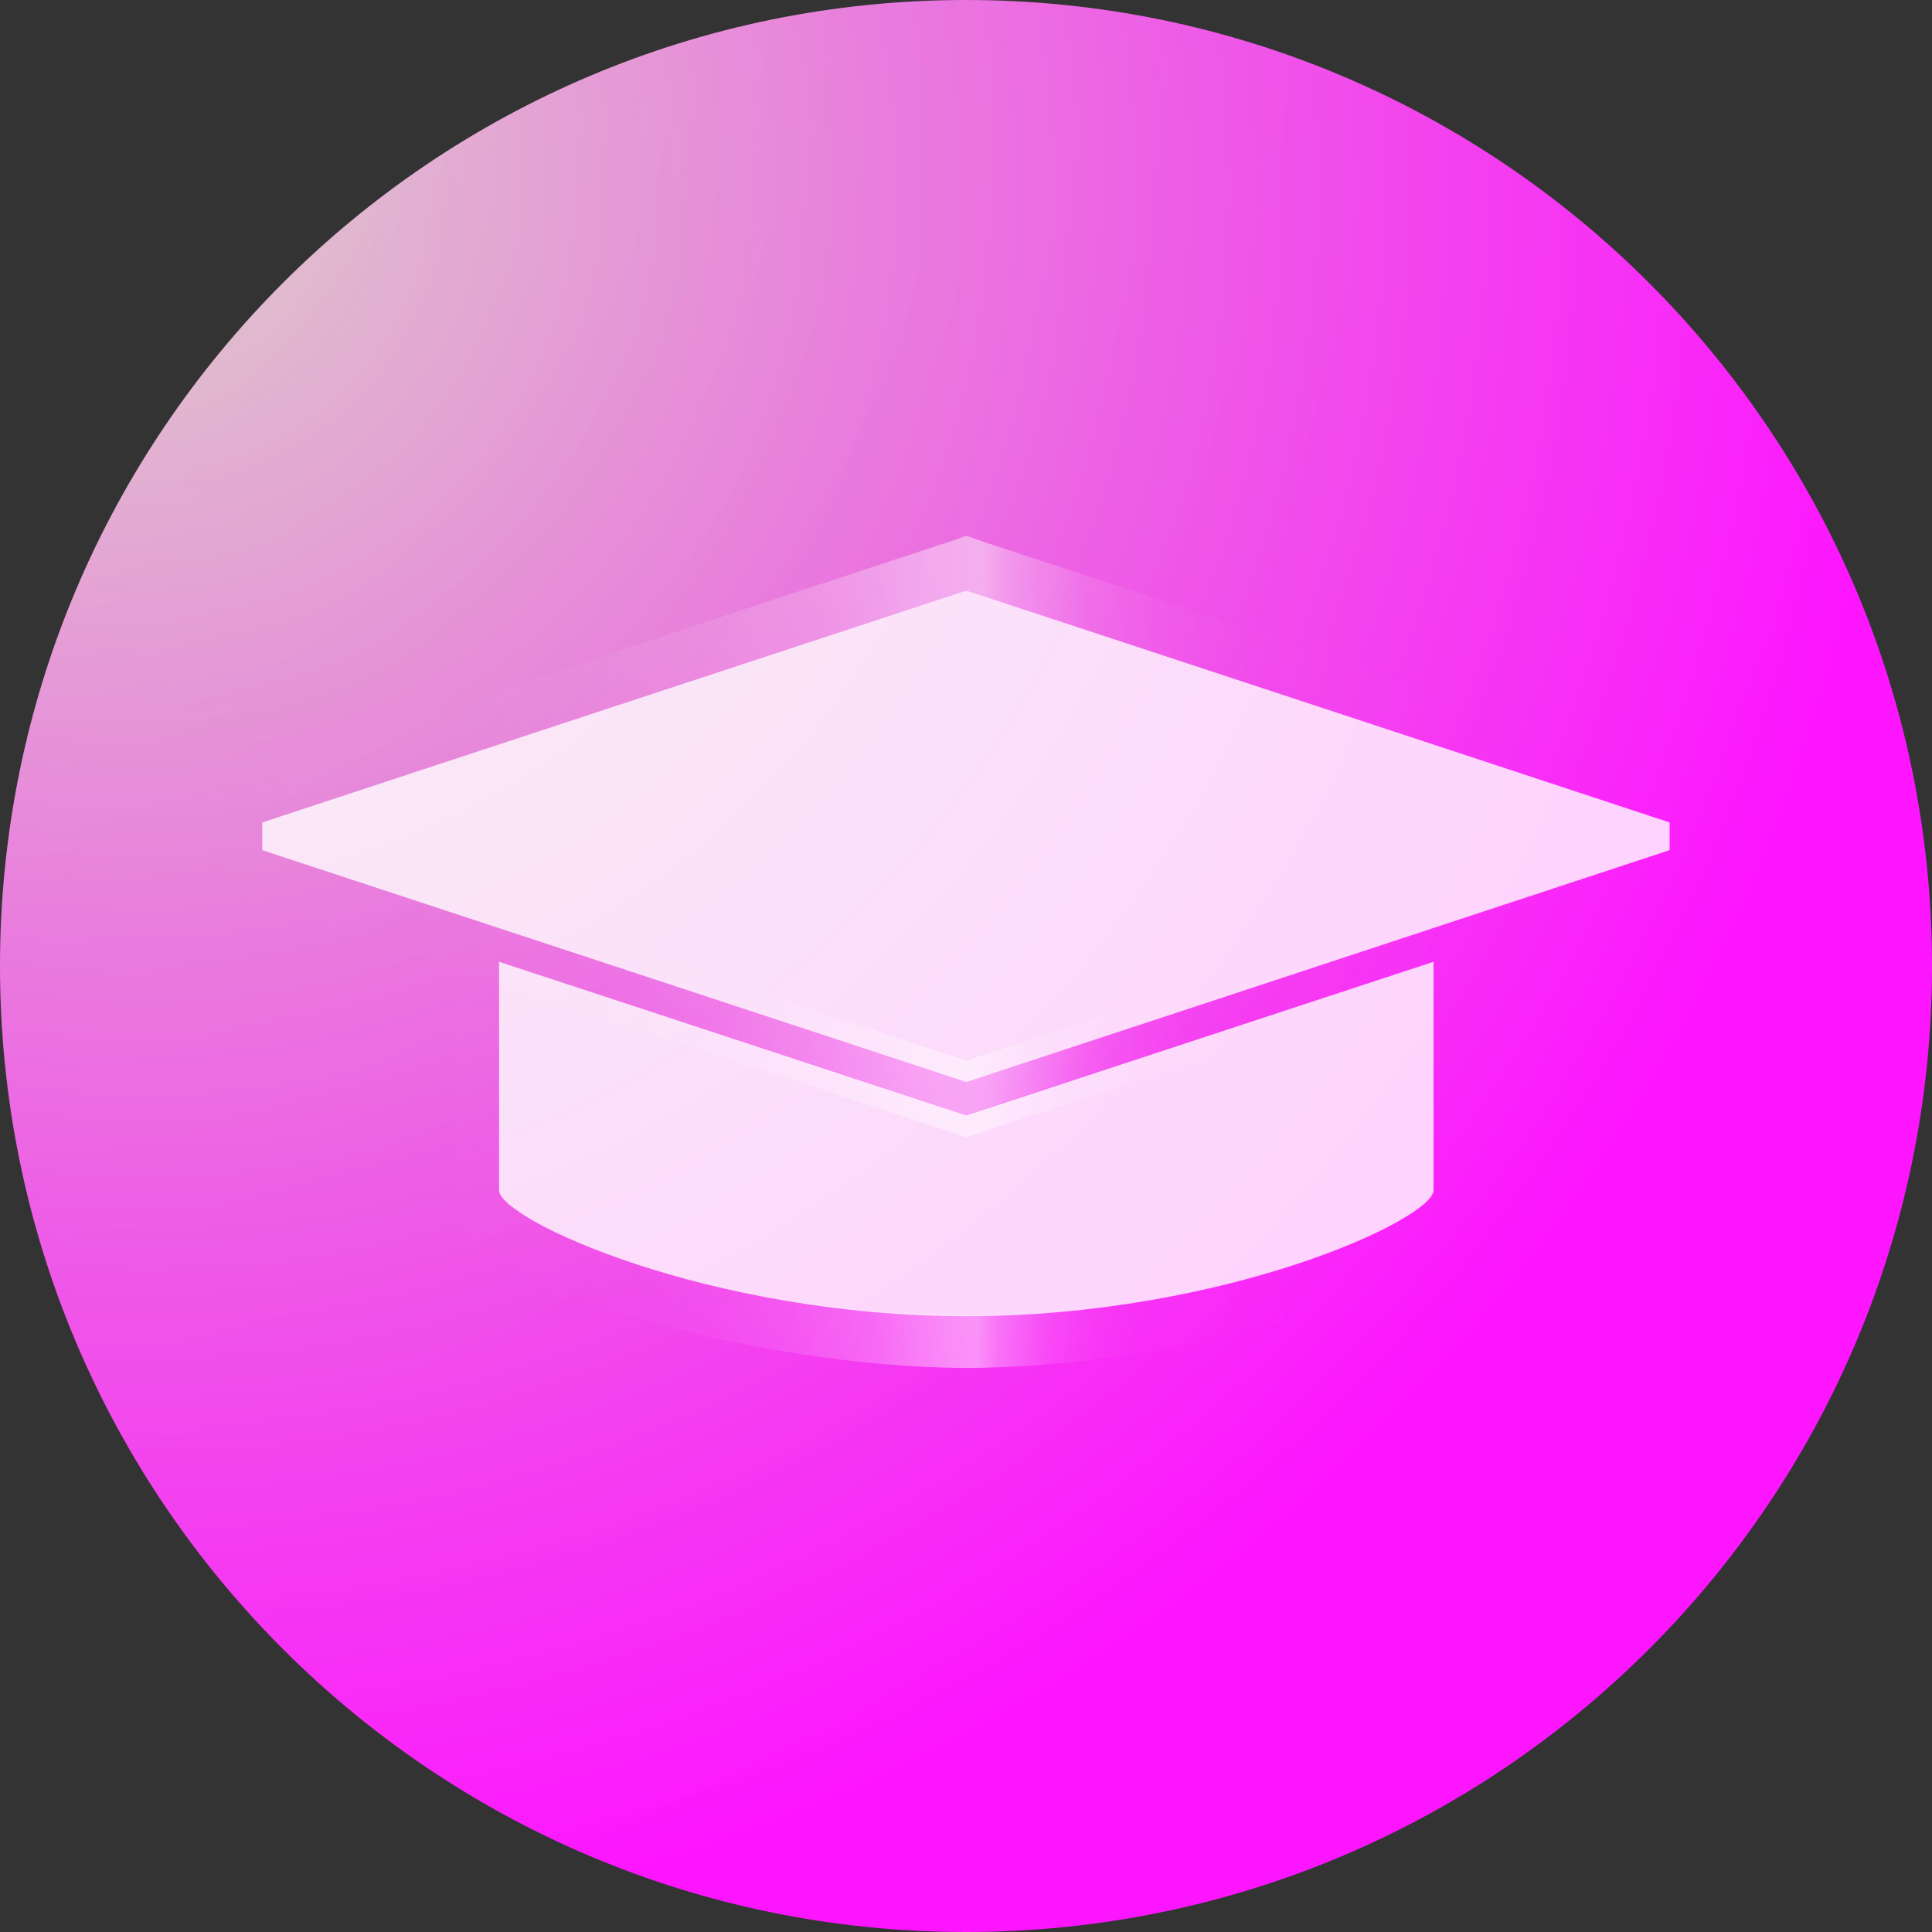
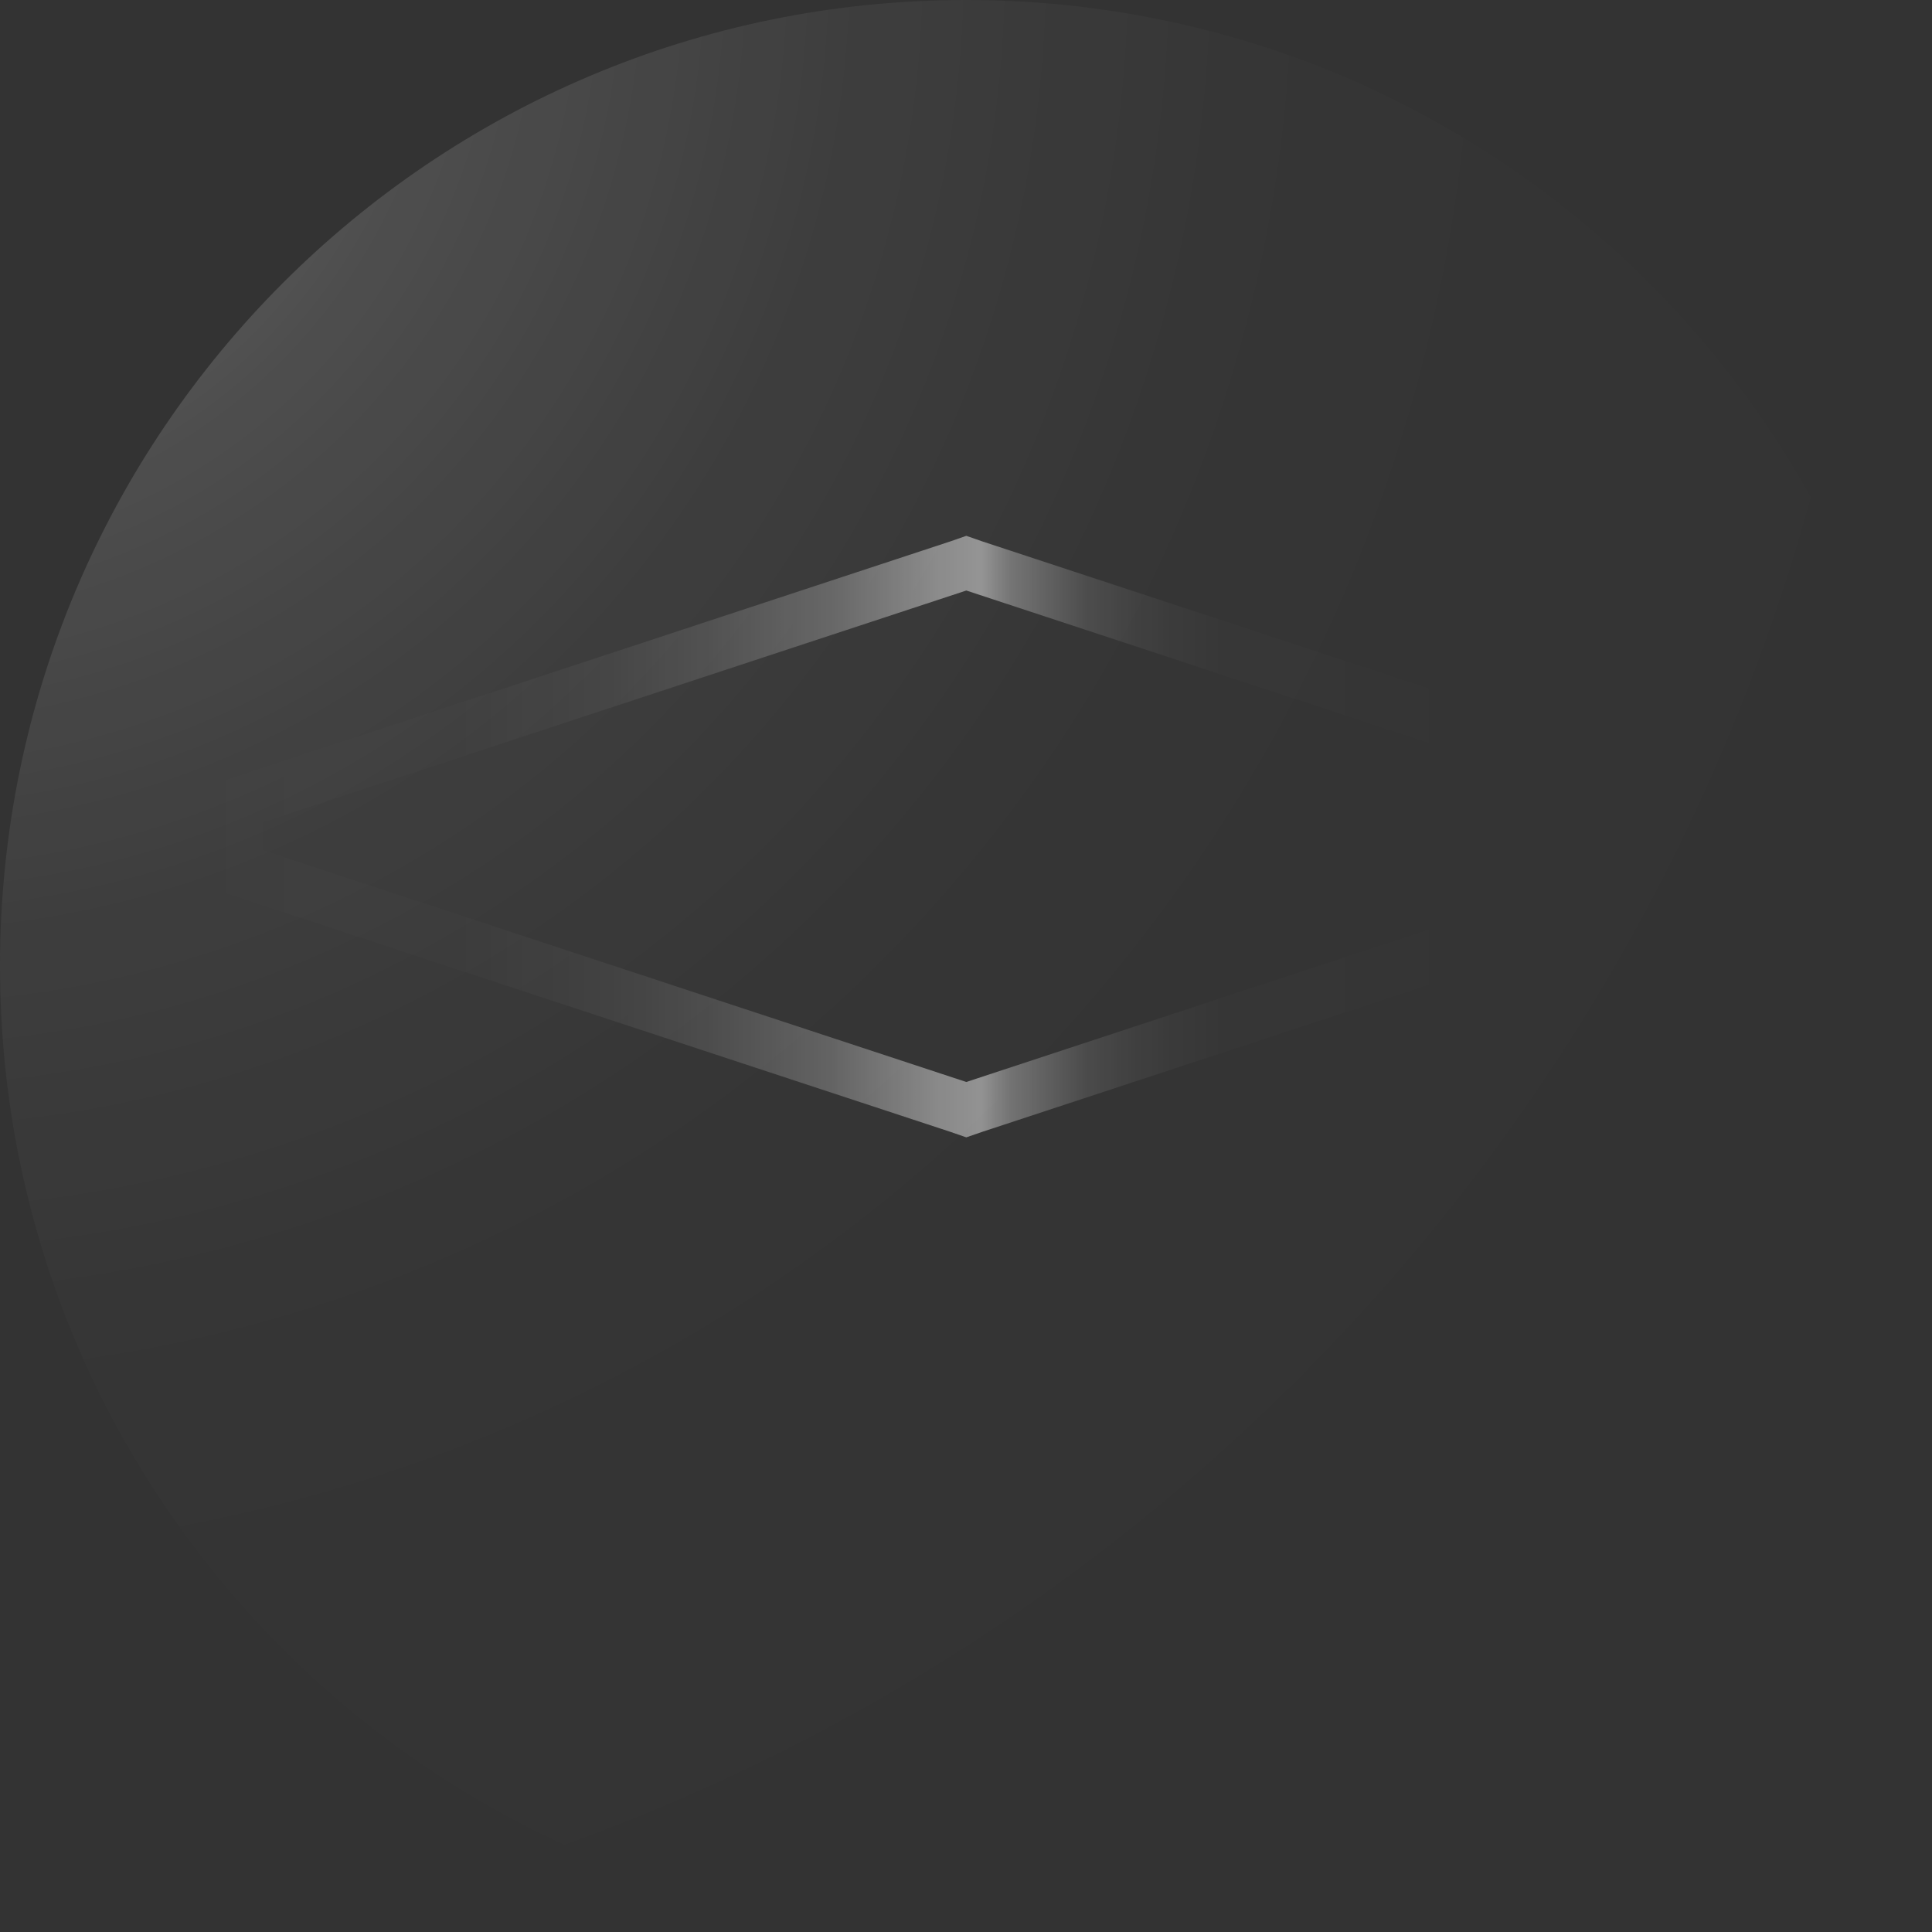
<svg xmlns="http://www.w3.org/2000/svg" width="32" height="32" viewBox="0 0 32 32" fill="none">
  <rect x="0" y="0" width="32" height="32" fill="#333333" stroke="none" />
-   <path d="M32 16C32 7.163 24.837 0 16 0C7.163 0 0 7.163 0 16C0 24.837 7.163 32 16 32C24.837 32 32 24.837 32 16Z" fill="url(#paint0_radial_1188_42229)" />
  <g opacity="0.8">
-     <path d="M16.005 9.781L4.344 13.622V14.081L16.005 17.922L27.654 14.081V13.622L16.005 9.781Z" fill="white" />
-     <path d="M16.005 18.475L8.266 15.93V19.713C8.266 20.195 11.729 21.8 16.005 21.8C20.282 21.8 23.744 20.195 23.744 19.713V15.93L16.005 18.475Z" fill="white" />
-   </g>
+     </g>
  <g opacity="0.5">
    <path d="M16.005 9.781L27.665 13.622V14.08L16.005 17.921L4.345 14.08V13.622L16.005 9.781ZM16.005 8.875L15.741 8.967L4.081 12.808L3.485 13.003V14.711L4.081 14.906L15.741 18.747L16.005 18.838L16.269 18.747L27.929 14.906L28.525 14.711V13.003L27.929 12.808L16.269 8.967L16.005 8.875Z" fill="url(#paint1_linear_1188_42229)" />
-     <path d="M23.733 15.915V19.699C23.733 20.18 20.27 21.786 15.994 21.786C11.717 21.786 8.255 20.18 8.255 19.699V15.915L15.994 18.461L23.733 15.915ZM24.593 14.734L23.469 15.101L16.005 17.566L8.541 15.101L7.418 14.734V19.71C7.418 21.338 12.623 22.657 16.017 22.657C19.411 22.657 24.616 21.338 24.616 19.71V14.734H24.593Z" fill="url(#paint2_linear_1188_42229)" />
  </g>
  <path opacity="0.32" d="M32 16C32 7.163 24.837 0 16 0C7.163 0 0 7.163 0 16C0 24.837 7.163 32 16 32C24.837 32 32 24.837 32 16Z" fill="url(#paint3_radial_1188_42229)" />
  <defs>
    <radialGradient id="paint0_radial_1188_42229" cx="0" cy="0" r="1" gradientUnits="userSpaceOnUse" gradientTransform="translate(2.201 2.878) scale(30.464 30.464)">
      <stop stop-color="#D8BEC1" />
      <stop offset="0.97" stop-color="#FD15FF" />
    </radialGradient>
    <linearGradient id="paint1_linear_1188_42229" x1="3.485" y1="13.851" x2="28.514" y2="13.851" gradientUnits="userSpaceOnUse">
      <stop stop-color="white" stop-opacity="0" />
      <stop offset="0.05" stop-color="white" stop-opacity="0.01" />
      <stop offset="0.12" stop-color="white" stop-opacity="0.01" />
      <stop offset="0.18" stop-color="white" stop-opacity="0.029" />
      <stop offset="0.26" stop-color="white" stop-opacity="0.09" />
      <stop offset="0.33" stop-color="white" stop-opacity="0.221" />
      <stop offset="0.41" stop-color="white" stop-opacity="0.449" />
      <stop offset="0.48" stop-color="white" stop-opacity="0.828" />
      <stop offset="0.51" stop-color="white" stop-opacity="0.922" />
      <stop offset="0.53" stop-color="white" stop-opacity="0.608" />
      <stop offset="0.56" stop-color="white" stop-opacity="0.372" />
      <stop offset="0.58" stop-color="white" stop-opacity="0.221" />
      <stop offset="0.61" stop-color="white" stop-opacity="0.116" />
      <stop offset="0.64" stop-color="white" stop-opacity="0.053" />
      <stop offset="0.67" stop-color="white" stop-opacity="0.022" />
      <stop offset="0.71" stop-color="white" stop-opacity="0.01" />
      <stop offset="0.75" stop-color="white" stop-opacity="0.01" />
      <stop offset="0.82" stop-color="white" stop-opacity="0" />
      <stop offset="1" stop-color="white" stop-opacity="0" />
    </linearGradient>
    <linearGradient id="paint2_linear_1188_42229" x1="7.406" y1="18.69" x2="24.593" y2="18.69" gradientUnits="userSpaceOnUse">
      <stop stop-color="white" stop-opacity="0" />
      <stop offset="0.05" stop-color="white" stop-opacity="0.01" />
      <stop offset="0.12" stop-color="white" stop-opacity="0.01" />
      <stop offset="0.18" stop-color="white" stop-opacity="0.029" />
      <stop offset="0.26" stop-color="white" stop-opacity="0.09" />
      <stop offset="0.33" stop-color="white" stop-opacity="0.221" />
      <stop offset="0.41" stop-color="white" stop-opacity="0.449" />
      <stop offset="0.48" stop-color="white" stop-opacity="0.828" />
      <stop offset="0.51" stop-color="white" stop-opacity="0.922" />
      <stop offset="0.53" stop-color="white" stop-opacity="0.608" />
      <stop offset="0.56" stop-color="white" stop-opacity="0.372" />
      <stop offset="0.58" stop-color="white" stop-opacity="0.221" />
      <stop offset="0.61" stop-color="white" stop-opacity="0.116" />
      <stop offset="0.64" stop-color="white" stop-opacity="0.053" />
      <stop offset="0.67" stop-color="white" stop-opacity="0.022" />
      <stop offset="0.71" stop-color="white" stop-opacity="0.01" />
      <stop offset="0.75" stop-color="white" stop-opacity="0.01" />
      <stop offset="0.82" stop-color="white" stop-opacity="0" />
      <stop offset="1" stop-color="white" stop-opacity="0" />
    </linearGradient>
    <radialGradient id="paint3_radial_1188_42229" cx="0" cy="0" r="1" gradientUnits="userSpaceOnUse" gradientTransform="translate(-1.857 -0.516) scale(34.958 34.958)">
      <stop stop-color="white" />
      <stop offset="0.07" stop-color="white" stop-opacity="0.792" />
      <stop offset="0.27" stop-color="white" stop-opacity="0.397" />
      <stop offset="0.46" stop-color="white" stop-opacity="0.16" />
      <stop offset="0.63" stop-color="white" stop-opacity="0.053" />
      <stop offset="0.78" stop-color="white" stop-opacity="0.01" />
      <stop offset="0.91" stop-color="white" stop-opacity="0.01" />
      <stop offset="1" stop-color="white" stop-opacity="0" />
    </radialGradient>
  </defs>
</svg>